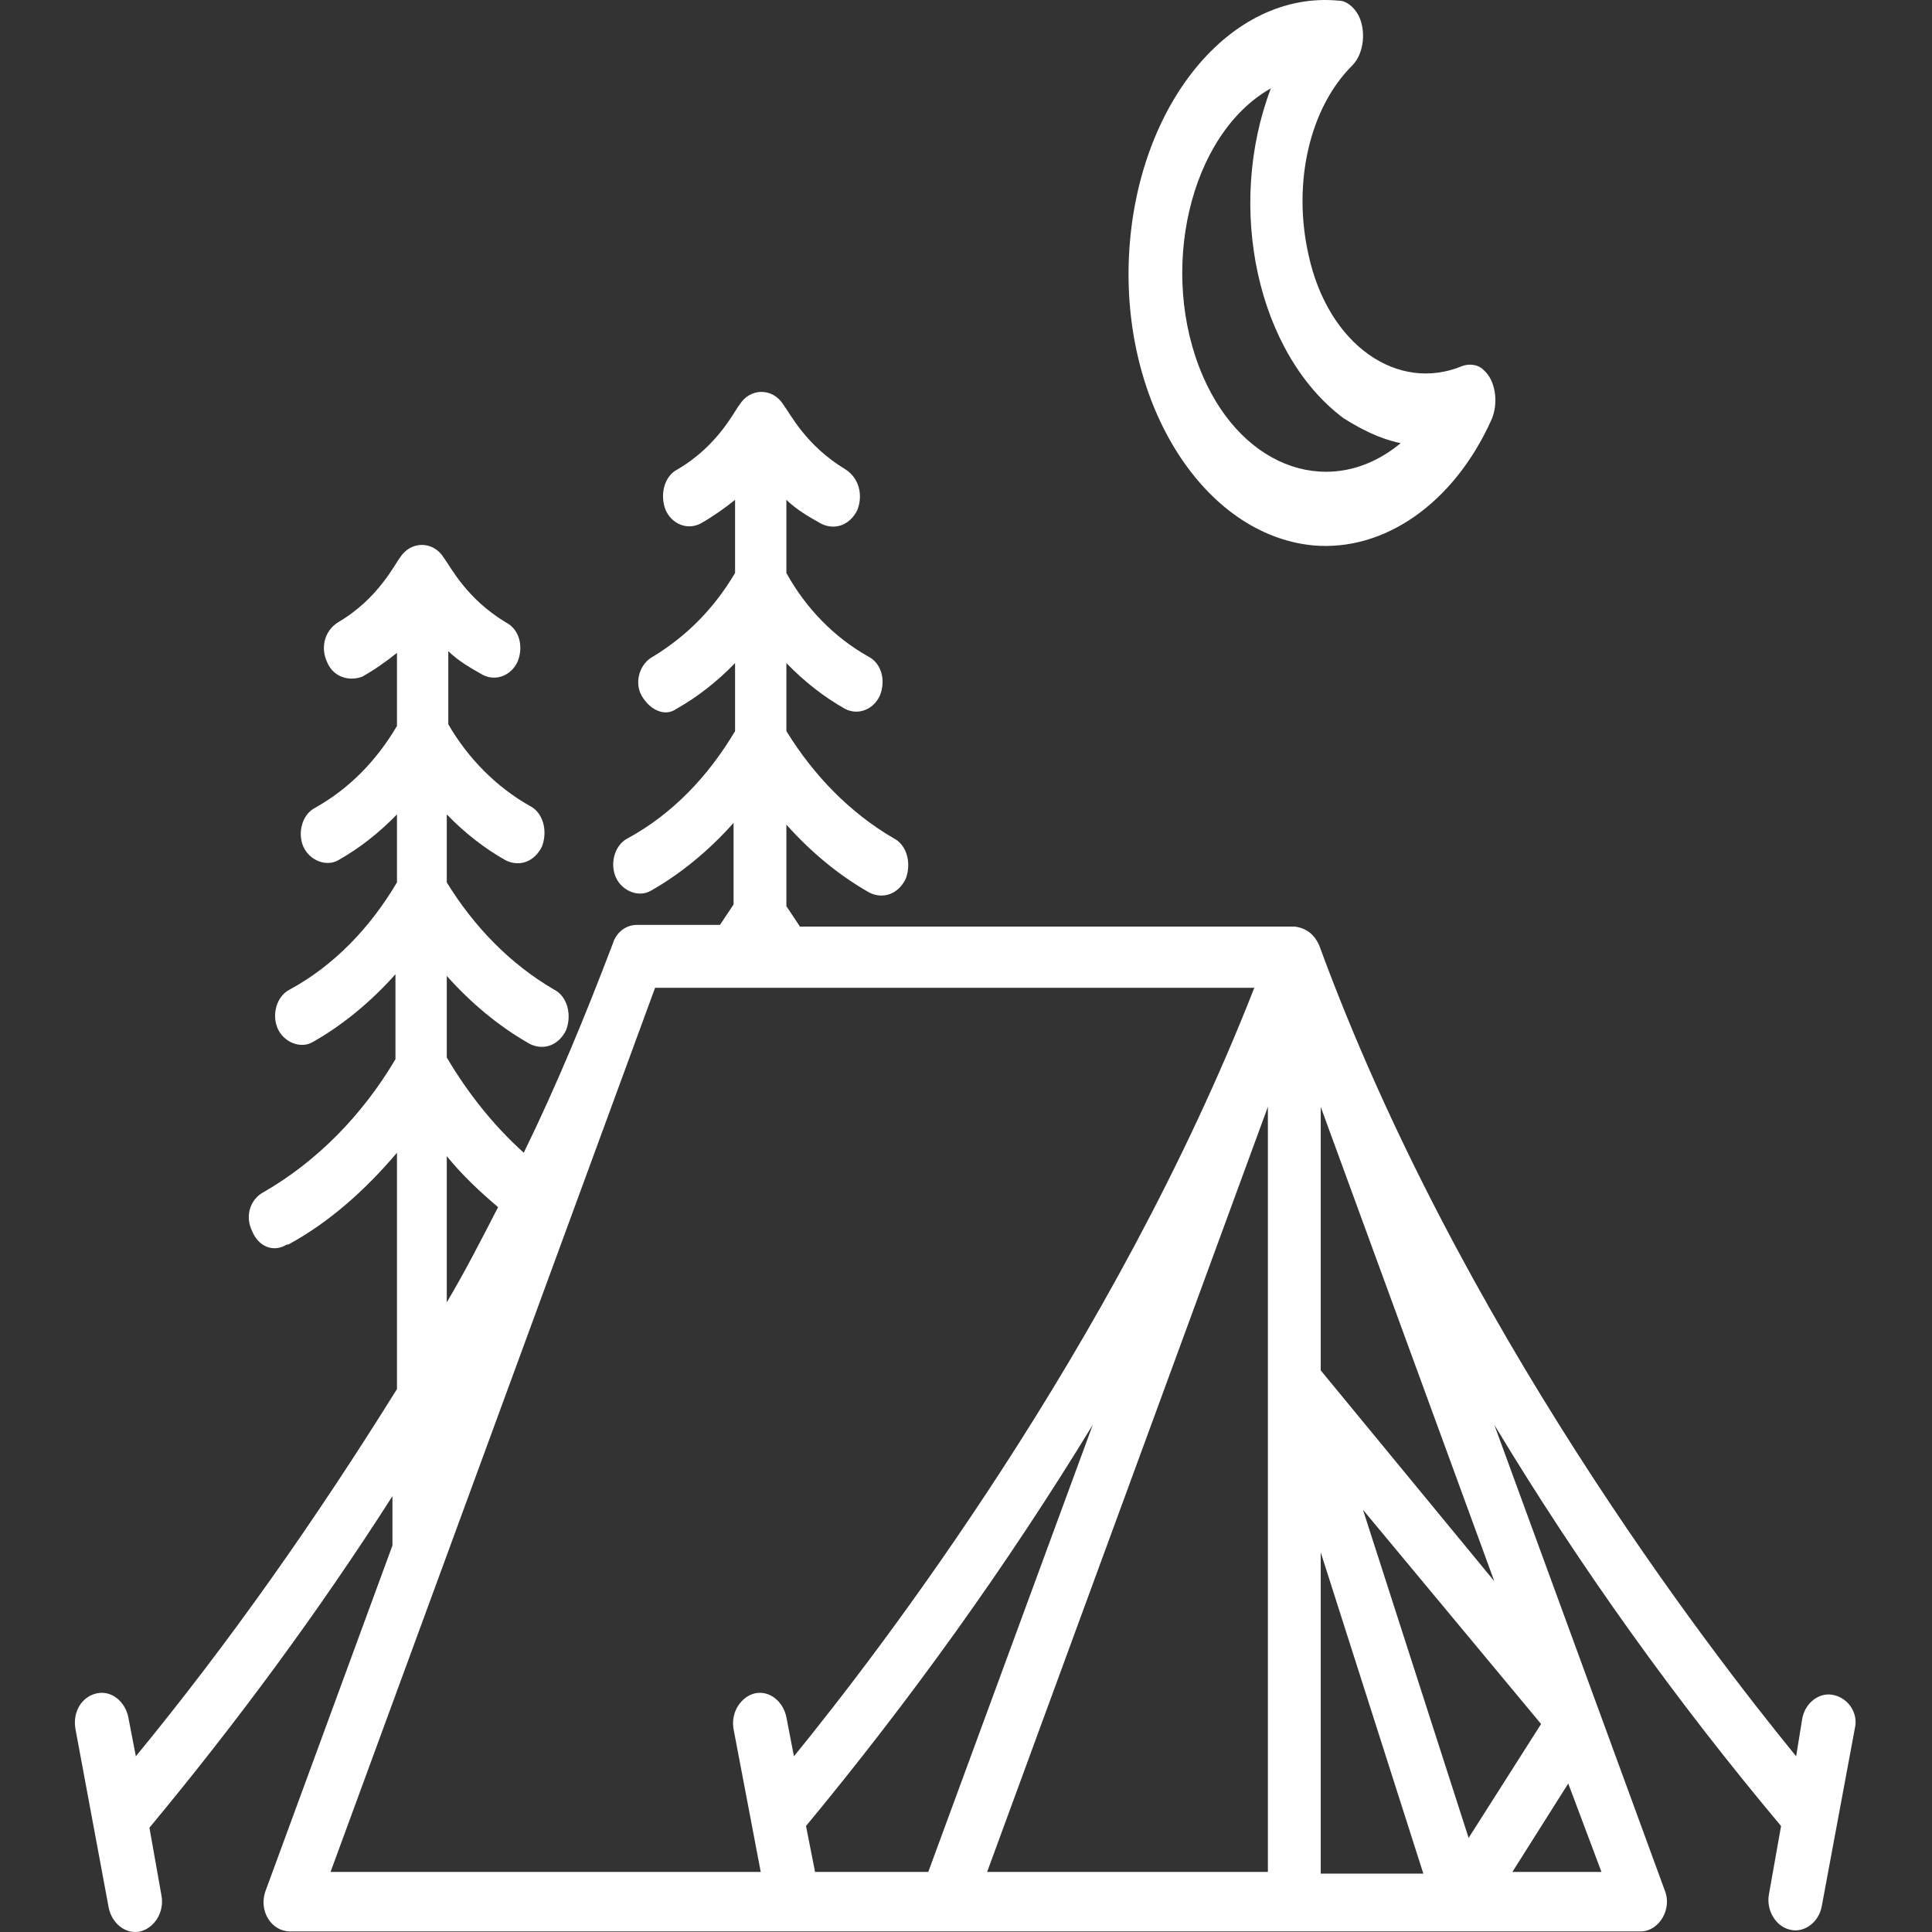
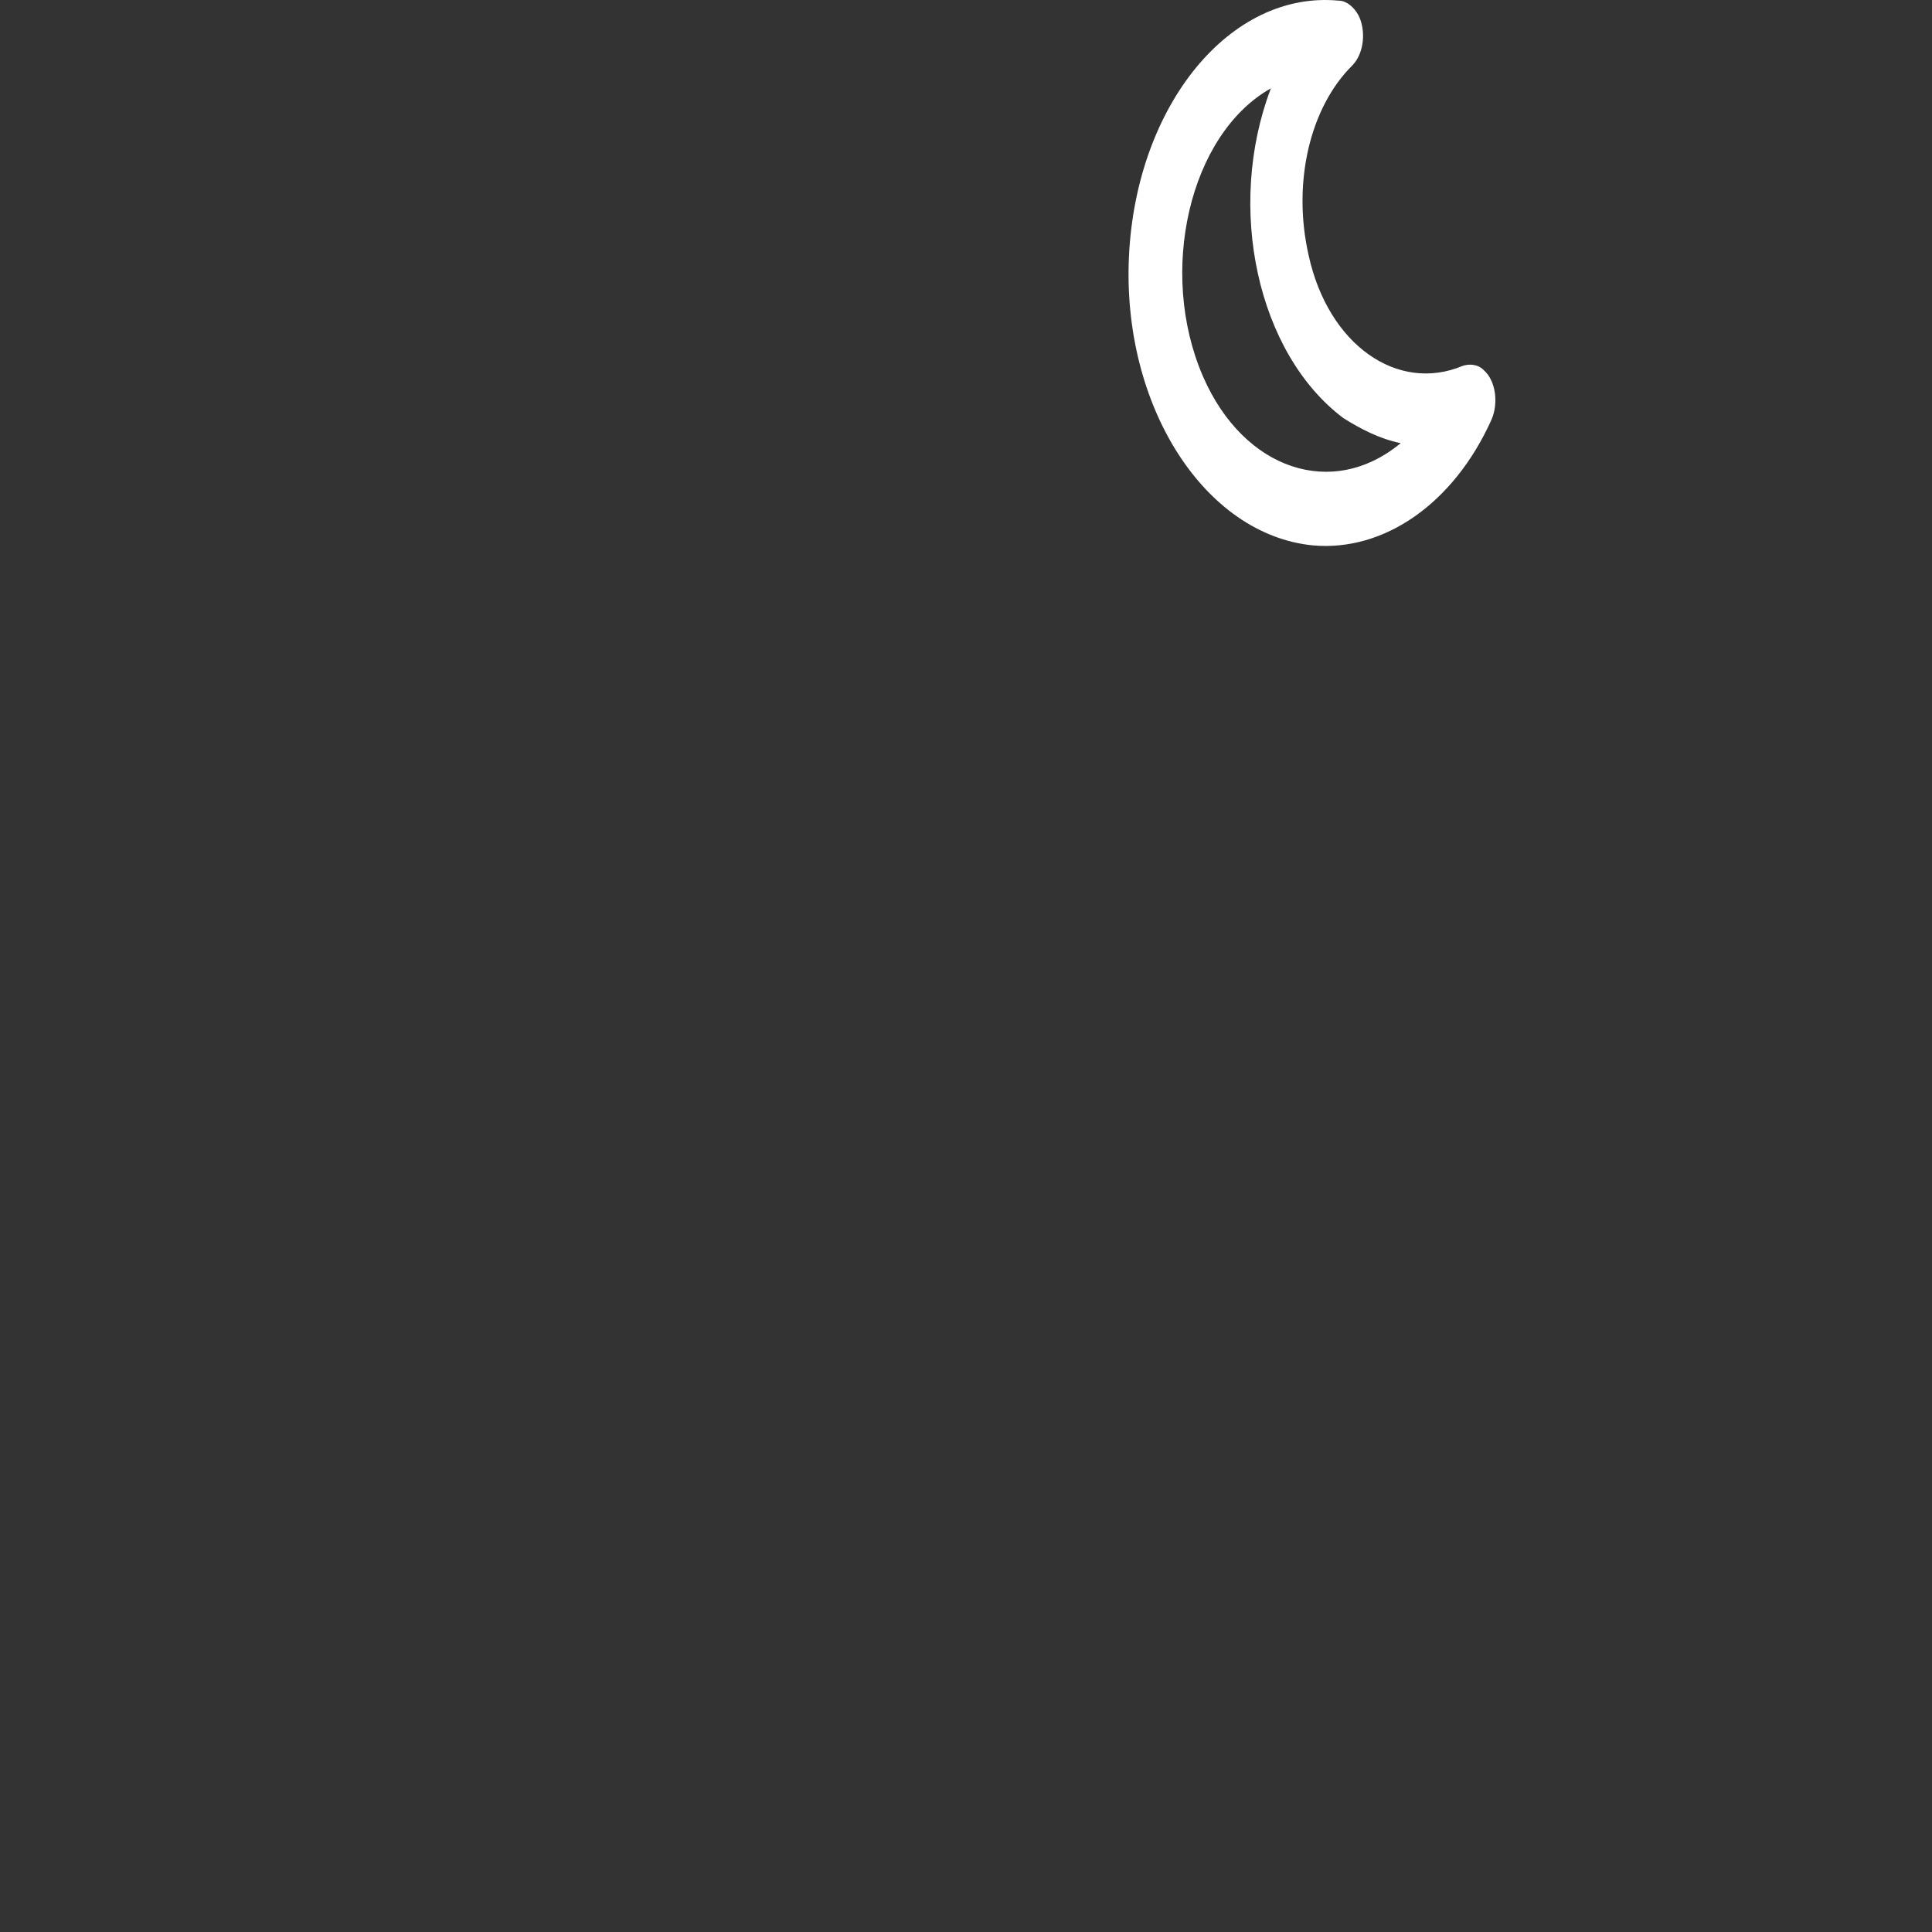
<svg xmlns="http://www.w3.org/2000/svg" width="512" height="512" viewBox="0 0 512 512" fill="none">
  <rect x="0" y="0" width="512" height="512" fill="#333333" stroke="none" />
  <g clip-path="url(#clip0_108_829)">
-     <path d="M486.001 449.217C482.401 448.316 478.401 451.02 477.601 455.525L476.001 465.438C452.801 437.052 386.401 350.994 349.601 250.517C348.401 247.814 346.401 246.011 343.201 245.561H212.001C210.801 243.759 209.601 241.956 208.401 240.154V218.527C214.801 225.736 222.401 232.044 230.401 236.55C234.001 238.352 238.001 237 240.001 232.945C241.601 228.89 240.401 223.934 236.801 222.131C225.201 215.373 215.601 205.46 208.401 193.746V175.723C213.201 180.679 218.401 184.734 224.001 187.888C227.601 189.691 231.601 187.888 233.201 184.284C234.801 180.229 233.601 175.723 230.001 173.921C221.201 168.964 213.601 161.305 208.401 151.843V132.468C211.201 135.172 214.401 136.974 217.601 138.776C221.201 140.579 225.201 139.227 227.201 135.172C228.801 131.117 227.601 126.611 224.001 124.358C213.601 118.05 209.601 109.94 207.601 107.237C204.801 102.731 198.801 102.731 196.001 107.237C194.801 108.588 190.401 118.05 179.601 124.358C176.001 126.161 174.801 131.117 176.401 135.172C178.001 138.776 182.001 140.579 185.601 138.776C188.801 136.974 192.001 134.721 194.801 132.468V151.843C189.201 161.305 182.001 168.514 173.201 173.921C169.601 175.723 168.001 180.679 170.001 184.284C172.001 187.888 176.001 190.141 179.201 187.888C184.801 184.734 190.001 180.679 194.801 175.723V193.746C187.601 205.911 178.001 215.823 166.401 222.131C162.801 223.934 161.601 228.89 163.201 232.494C164.801 236.099 169.201 237.901 172.401 236.099C180.401 231.593 188.001 225.285 194.401 218.076V239.704C193.201 241.506 192.001 243.308 190.801 245.11H168.801C165.601 245.11 163.201 247.363 162.401 250.067C155.201 268.99 147.601 287.464 138.801 305.486C130.801 298.277 124.001 289.717 118.401 280.255V258.627C124.801 265.836 132.401 272.144 140.401 276.65C144.001 278.452 148.001 277.101 150.001 273.046C151.601 268.99 150.401 264.034 146.801 262.232C135.201 255.473 125.601 245.561 118.401 233.846V215.823C123.201 220.78 128.401 224.835 134.001 227.989C137.601 229.791 141.601 228.439 143.601 224.384C145.201 220.329 144.001 215.373 140.401 213.571C131.601 208.614 124.001 200.955 118.801 191.943V172.569C121.601 175.272 124.801 177.075 128.001 178.877C131.601 180.679 135.601 178.877 137.201 175.272C138.801 171.217 137.601 166.712 134.001 164.909C123.601 158.601 119.601 150.491 117.601 147.788C114.801 143.282 108.801 143.282 106.001 147.788C104.801 149.139 100.401 158.601 89.601 164.909C86.001 167.162 84.801 171.668 86.801 175.723C88.401 179.327 92.401 180.679 96.001 179.327C99.201 177.525 102.401 175.272 105.201 173.02V192.394C99.601 201.856 92.401 209.065 83.601 214.021C80.001 215.823 78.801 220.78 80.401 224.384C82.001 227.989 86.401 229.791 89.601 227.989C95.201 224.835 100.401 220.78 105.201 215.823V233.846C98.001 246.011 88.401 255.924 76.801 262.232C73.201 264.034 72.001 268.99 73.601 272.595C75.201 276.199 79.601 278.002 82.801 276.199C90.801 271.694 98.401 265.386 104.801 258.177V280.705C96.001 295.574 84.001 307.739 70.001 315.849C66.401 317.652 64.801 322.157 66.801 326.212C68.401 330.268 72.401 332.07 76.001 329.817H76.401C87.201 323.96 96.801 315.399 105.201 305.486V368.115C83.601 402.809 60.801 435.25 36.001 465.438L34.001 455.075C33.201 451.02 29.601 447.866 25.601 448.767C21.601 449.668 19.201 453.723 20.001 458.229L28.801 505.538C29.601 509.593 33.201 512.747 37.201 511.846C40.801 510.945 43.601 506.89 42.801 502.384L39.601 484.362C62.801 456.426 84.401 427.14 104.001 396.501V409.567L70.401 501.033C68.401 506.439 72.001 511.846 76.801 511.846H434.801C439.601 511.846 443.201 505.989 441.201 501.033L396.001 377.577C418.801 415.425 444.401 451.02 472.001 483.911L468.801 501.934C468.001 505.989 470.401 510.495 474.401 511.396C478.001 512.297 482.001 509.593 482.801 505.088L491.601 457.778C492.401 454.174 490.001 450.119 486.001 449.217V449.217ZM216.001 496.076L213.601 483.911C241.201 450.569 266.801 414.974 289.601 377.577L246.001 496.076H216.001ZM350.001 411.37L377.201 496.527H350.001V411.37ZM361.201 400.106L408.401 456.877L389.201 487.065L361.201 400.106ZM350.001 363.159V293.321L396.001 419.029L350.001 363.159ZM118.401 306.387C122.401 311.344 127.201 315.849 132.001 319.905C127.601 328.465 123.201 337.026 118.401 345.136V306.387ZM173.601 261.781H332.401C295.201 356.851 232.801 437.953 210.401 465.438L208.401 455.075C207.601 451.02 204.001 447.866 200.001 448.767C196.401 449.668 193.601 453.723 194.401 458.229L201.601 496.076H87.601L173.601 261.781ZM336.001 293.321V366.313V496.076H261.601L336.001 293.321ZM400.801 496.076L415.601 472.647L424.401 496.076H400.801Z" fill="white" />
    <path d="M358.4 17.322C361.6 14.004 362 7.919 360 4.047C358.8 1.835 356.8 0.176 354.8 0.176C326 -2.59 301.2 27.831 299.2 67.656C297.2 107.481 319.2 141.774 348 144.54C366.8 146.199 385.2 133.477 395.2 111.353C397.2 106.928 396.4 100.843 393.2 98.078C391.6 96.418 389.2 96.418 387.6 96.971C370.4 104.162 352 91.44 346.8 67.656C342.4 48.297 347.2 28.385 358.4 17.322ZM371.2 117.437C353.2 132.371 329.6 124.627 318.8 99.737C306.8 72.081 315.2 35.575 336.8 23.407C324.8 54.934 333.2 93.653 356 110.799C360.4 113.565 365.6 116.331 371.2 117.437Z" fill="white" />
  </g>
  <defs>
    <clipPath id="clip0_108_829">
      <rect width="512" height="512" fill="white" transform="translate(0 0.001)" />
    </clipPath>
  </defs>
</svg>